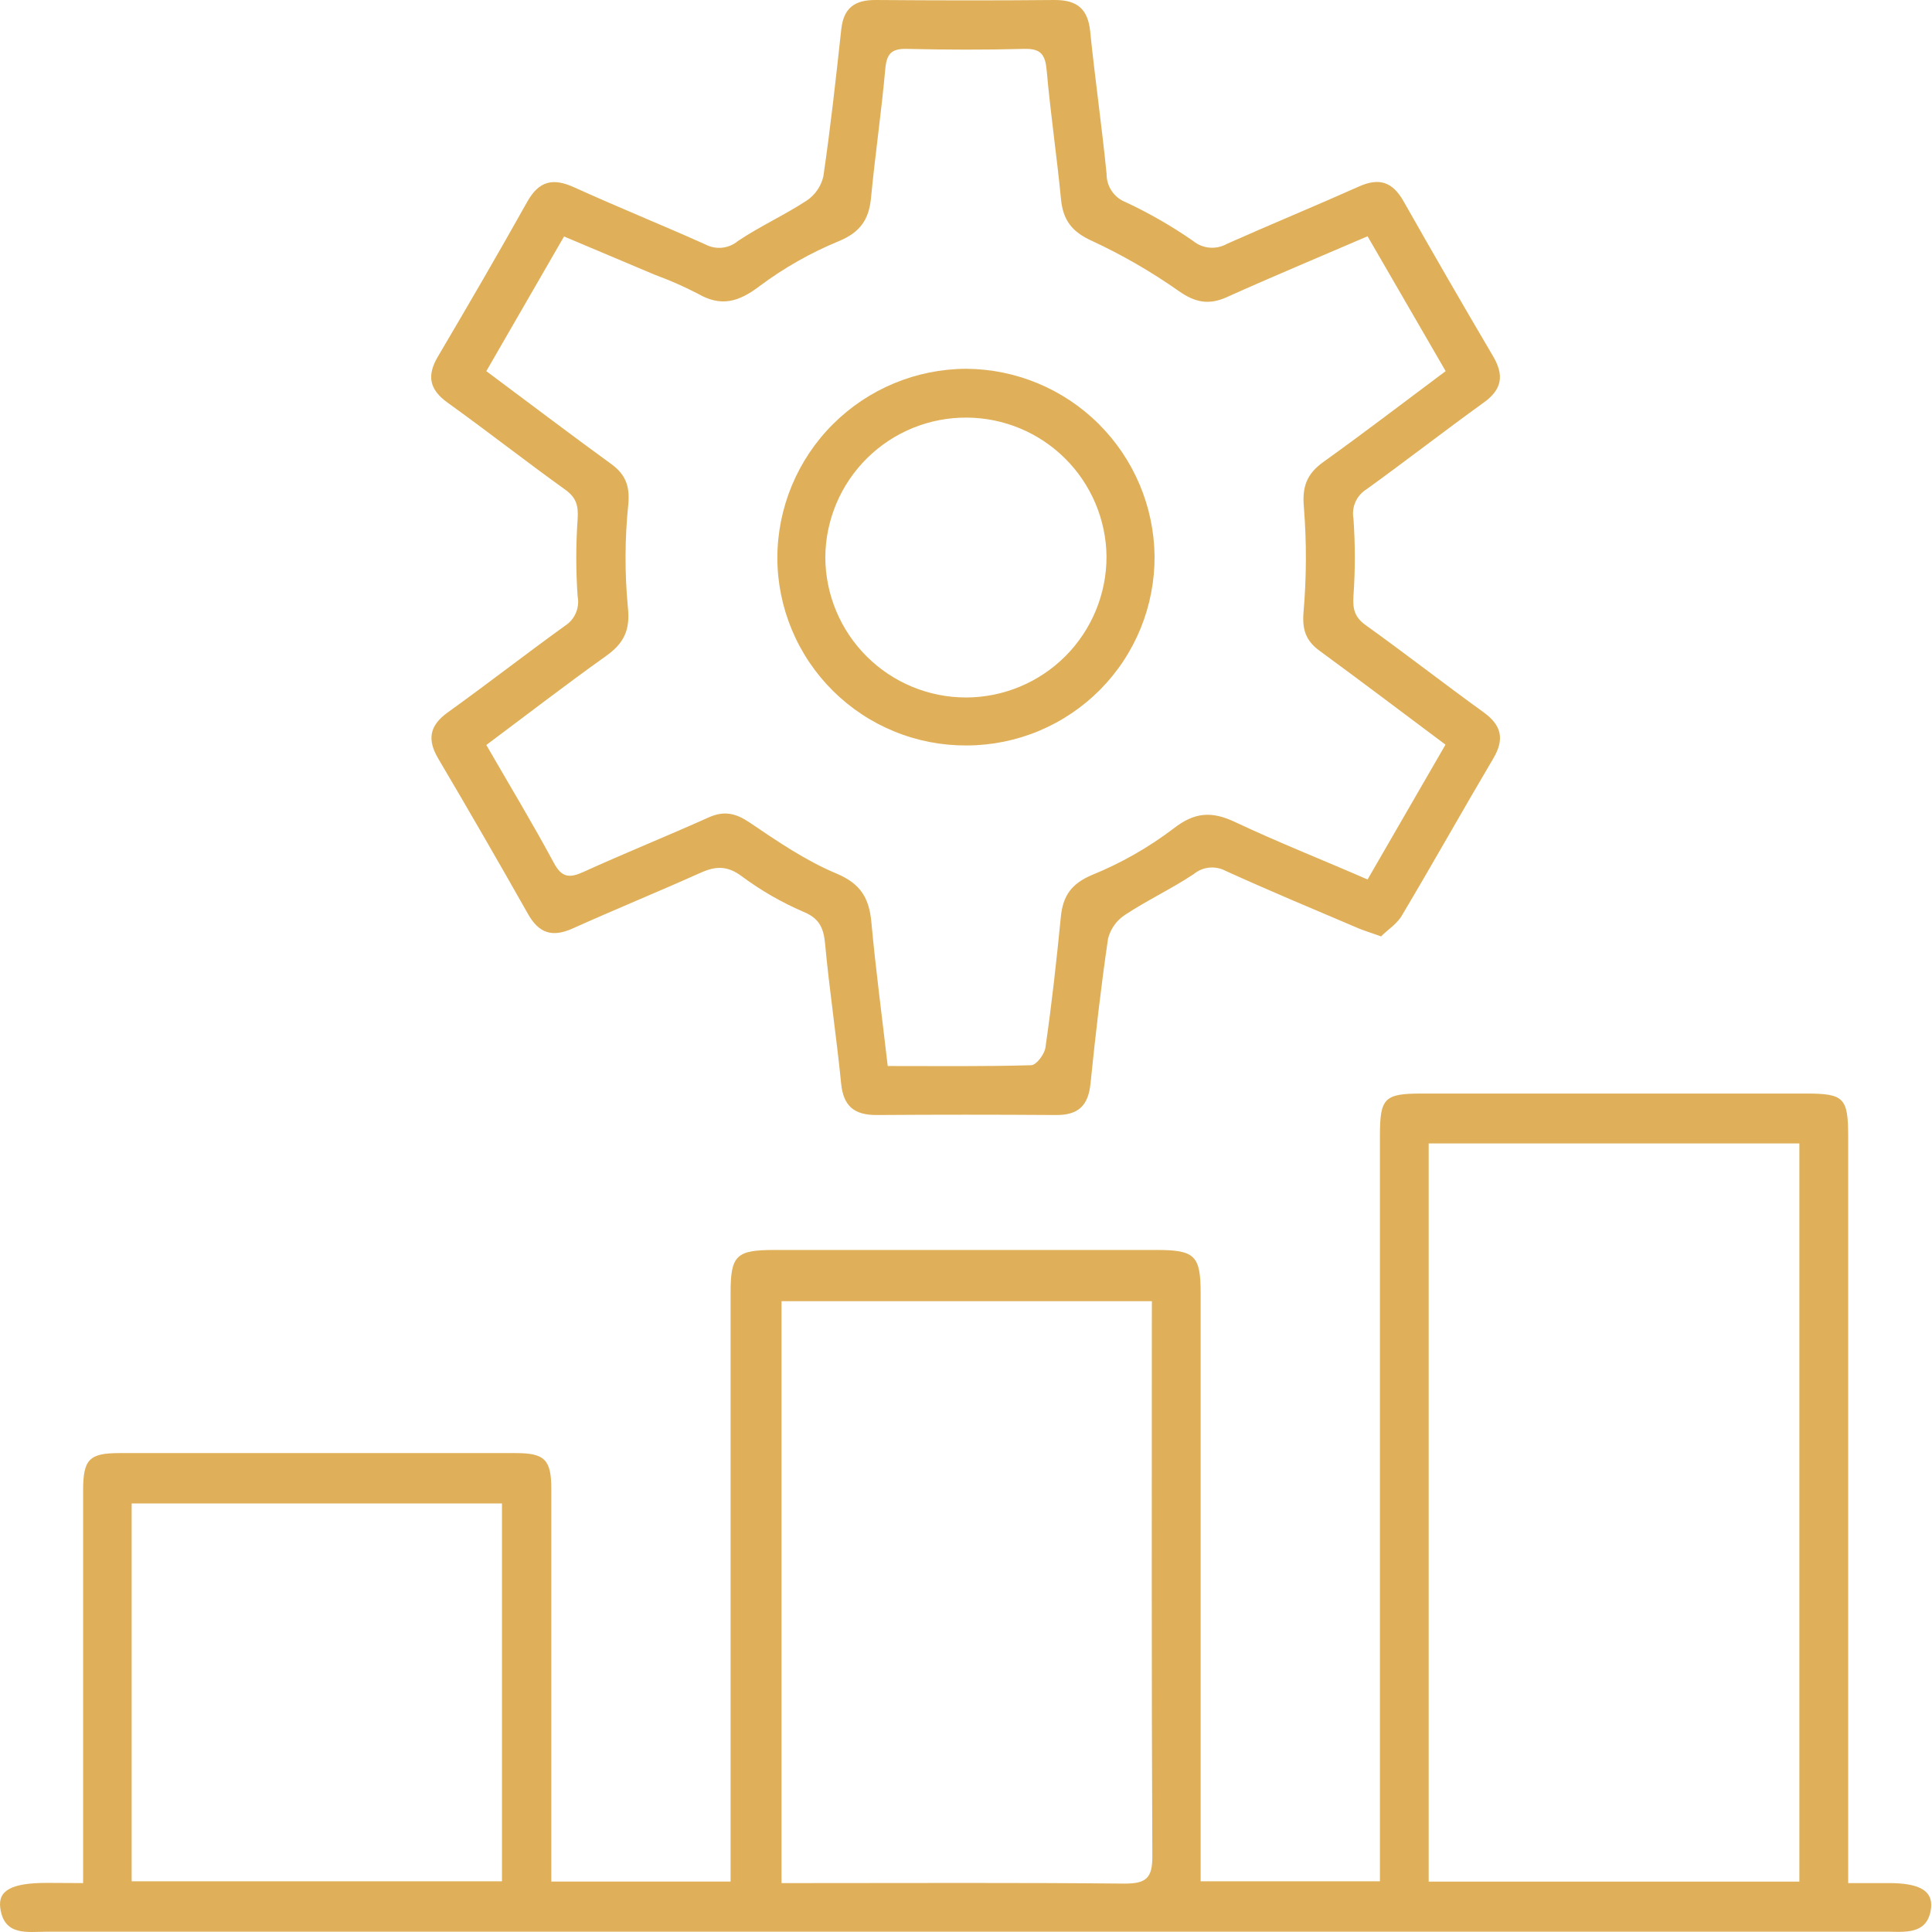
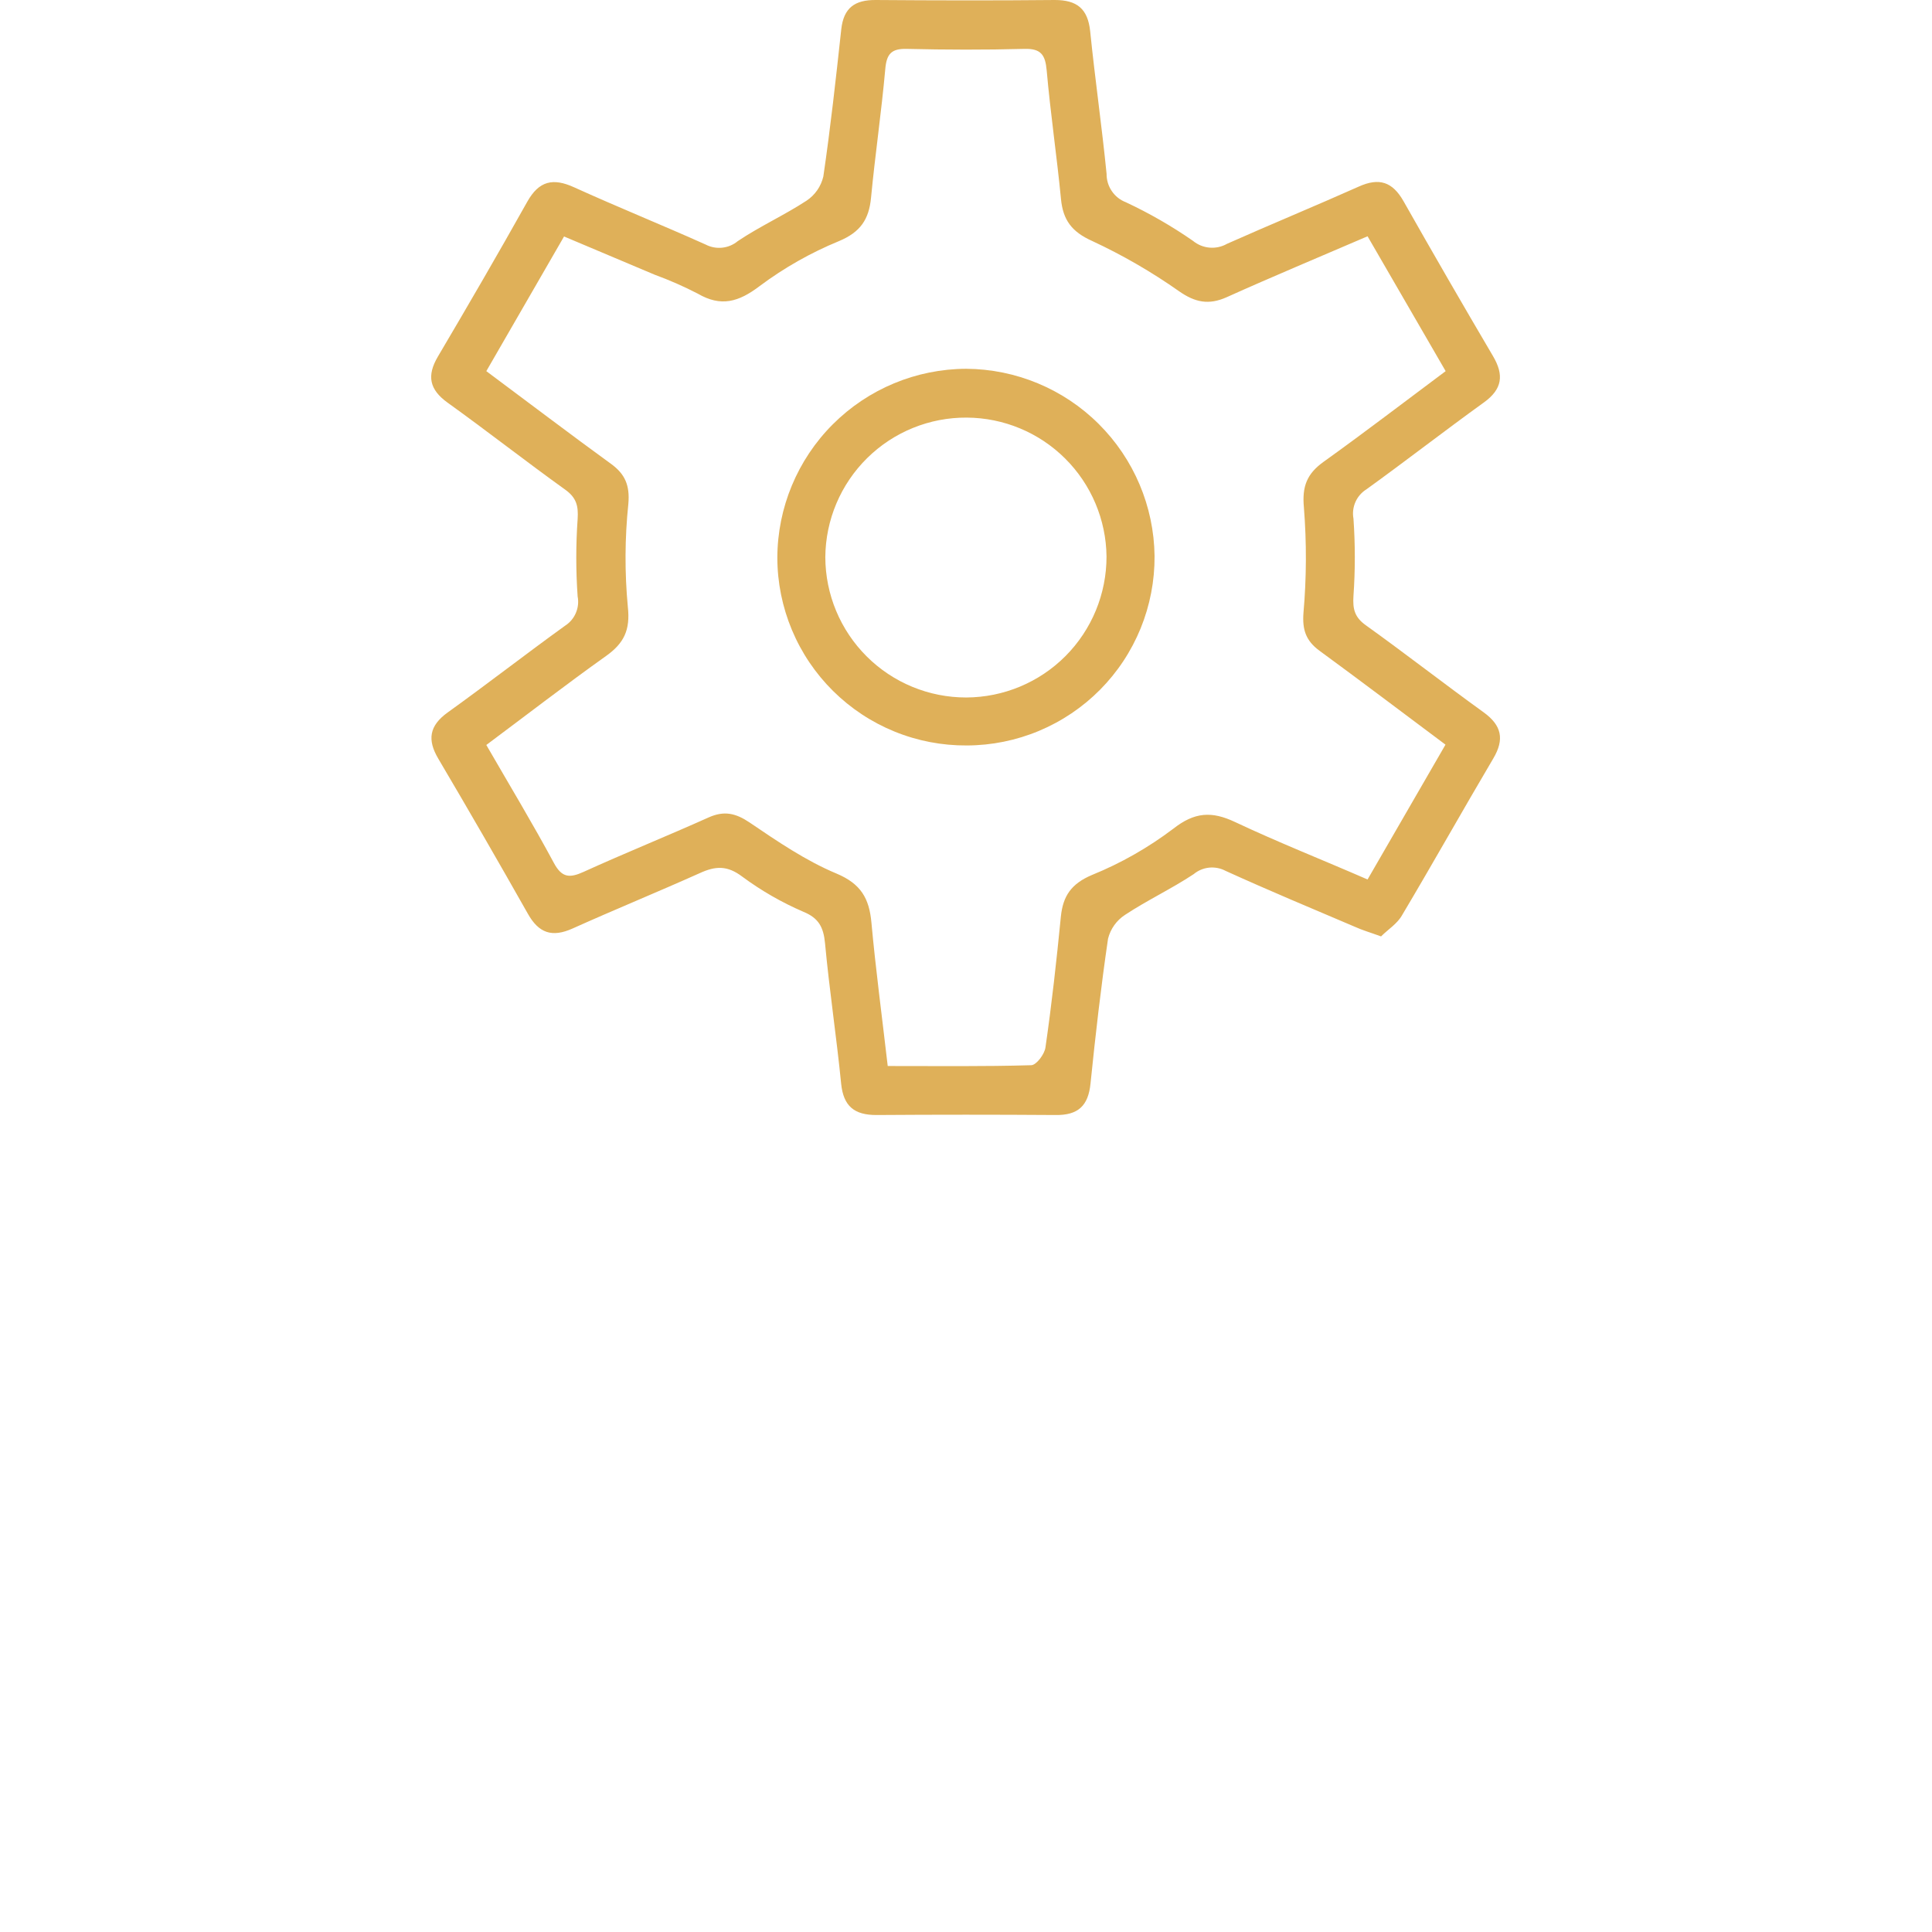
<svg xmlns="http://www.w3.org/2000/svg" width="60" height="60" viewBox="0 0 60 60" fill="none">
-   <path d="M2.581 58.481V57.206C2.581 53.569 2.581 49.934 2.581 46.3C2.581 45.322 2.763 45.127 3.715 45.127C7.817 45.127 11.917 45.127 16.015 45.127C16.925 45.127 17.122 45.334 17.122 46.257C17.122 50.039 17.122 53.82 17.122 57.601V58.434H22.689V57.574C22.689 51.769 22.689 45.963 22.689 40.155C22.689 38.982 22.863 38.819 24.058 38.819H35.918C37.107 38.819 37.287 38.991 37.287 40.159V58.426H42.855V57.525C42.855 50.108 42.855 42.692 42.855 35.275C42.855 34.102 42.988 33.963 44.144 33.961H56.075C57.274 33.961 57.397 34.088 57.397 35.318V58.481H58.66C59.609 58.481 60.029 58.718 59.971 59.254C59.877 60.036 59.267 60.003 58.69 59.991H1.439C0.852 59.991 0.13 60.134 0.009 59.258C-0.069 58.702 0.371 58.475 1.46 58.475L2.581 58.481ZM55.881 35.51H44.369V58.436H55.881V35.51ZM35.773 40.409H24.271V58.481H25.053C28.345 58.481 31.637 58.464 34.928 58.497C35.593 58.497 35.791 58.327 35.787 57.646C35.76 52.17 35.771 46.68 35.771 41.196L35.773 40.409ZM4.089 58.426H15.589V46.691H4.089V58.426Z" fill="url(#paint0_linear_3050_279)" />
  <path d="M42.89 29.081C42.541 28.954 42.303 28.886 42.09 28.788C40.744 28.215 39.395 27.652 38.065 27.047C37.908 26.963 37.73 26.928 37.553 26.945C37.376 26.963 37.208 27.033 37.071 27.147C36.383 27.603 35.628 27.957 34.939 28.412C34.676 28.583 34.487 28.848 34.411 29.152C34.192 30.646 34.02 32.148 33.867 33.65C33.797 34.348 33.476 34.638 32.78 34.628C30.926 34.615 29.072 34.615 27.218 34.628C26.537 34.628 26.193 34.362 26.122 33.65C25.978 32.195 25.757 30.748 25.622 29.293C25.575 28.796 25.426 28.51 24.947 28.315C24.275 28.025 23.64 27.66 23.052 27.225C22.586 26.873 22.222 26.891 21.732 27.116C20.425 27.702 19.089 28.248 17.779 28.837C17.145 29.12 16.732 28.982 16.392 28.375C15.479 26.76 14.553 25.156 13.613 23.564C13.265 22.977 13.329 22.541 13.9 22.128C15.129 21.246 16.322 20.317 17.548 19.433C17.697 19.338 17.814 19.2 17.883 19.038C17.953 18.875 17.973 18.695 17.939 18.522C17.883 17.721 17.883 16.918 17.939 16.118C17.966 15.709 17.9 15.453 17.548 15.203C16.32 14.321 15.13 13.388 13.902 12.506C13.333 12.097 13.249 11.668 13.599 11.074C14.54 9.48 15.471 7.878 16.376 6.263C16.74 5.615 17.176 5.519 17.83 5.817C19.181 6.431 20.568 6.99 21.915 7.595C22.073 7.677 22.252 7.711 22.429 7.692C22.606 7.673 22.774 7.603 22.911 7.489C23.595 7.029 24.356 6.685 25.047 6.233C25.31 6.059 25.496 5.791 25.569 5.484C25.792 3.966 25.96 2.441 26.126 0.913C26.199 0.237 26.553 -0.004 27.196 4.68452e-05C29.05 0.014 30.912 0.018 32.758 4.68452e-05C33.447 4.68452e-05 33.783 0.272 33.856 0.968C34.006 2.447 34.219 3.92 34.366 5.4C34.364 5.59 34.42 5.776 34.527 5.933C34.633 6.091 34.785 6.212 34.963 6.28C35.69 6.62 36.388 7.021 37.048 7.479C37.194 7.6 37.374 7.674 37.563 7.69C37.753 7.707 37.943 7.665 38.108 7.571C39.465 6.967 40.846 6.398 42.197 5.795C42.833 5.508 43.246 5.647 43.588 6.249C44.501 7.861 45.427 9.464 46.367 11.06C46.713 11.647 46.657 12.085 46.084 12.498C44.857 13.382 43.664 14.311 42.438 15.195C42.287 15.289 42.167 15.426 42.095 15.588C42.023 15.751 42.001 15.931 42.033 16.106C42.089 16.906 42.089 17.708 42.033 18.508C42.006 18.917 42.07 19.173 42.424 19.423C43.654 20.304 44.846 21.235 46.072 22.119C46.635 22.525 46.729 22.956 46.377 23.552C45.422 25.168 44.505 26.805 43.545 28.418C43.394 28.69 43.105 28.864 42.89 29.081ZM27.568 33.106C29.103 33.106 30.564 33.124 32.023 33.081C32.183 33.081 32.438 32.741 32.467 32.533C32.663 31.182 32.813 29.825 32.946 28.467C33.011 27.822 33.273 27.444 33.91 27.174C34.812 26.808 35.661 26.324 36.437 25.737C37.1 25.217 37.632 25.187 38.354 25.528C39.692 26.159 41.067 26.701 42.471 27.313L44.891 23.126C43.549 22.124 42.27 21.154 40.979 20.21C40.558 19.901 40.441 19.562 40.48 19.036C40.576 17.946 40.58 16.851 40.494 15.76C40.433 15.105 40.588 14.714 41.102 14.344C42.367 13.438 43.603 12.49 44.896 11.526L42.471 7.338C40.953 7.992 39.516 8.59 38.096 9.23C37.541 9.478 37.118 9.394 36.619 9.046C35.765 8.445 34.859 7.921 33.912 7.481C33.286 7.199 33.013 6.834 32.95 6.184C32.821 4.85 32.623 3.522 32.506 2.189C32.463 1.702 32.328 1.504 31.812 1.518C30.593 1.551 29.373 1.547 28.152 1.518C27.677 1.508 27.534 1.682 27.493 2.144C27.374 3.479 27.178 4.806 27.051 6.139C26.987 6.816 26.719 7.211 26.052 7.489C25.175 7.85 24.347 8.319 23.588 8.887C22.938 9.38 22.391 9.539 21.671 9.12C21.238 8.896 20.792 8.7 20.335 8.533L17.517 7.344L15.103 11.526C16.437 12.519 17.703 13.482 18.978 14.407C19.412 14.723 19.564 15.074 19.514 15.647C19.403 16.71 19.398 17.782 19.498 18.846C19.578 19.57 19.377 19.977 18.819 20.374C17.575 21.26 16.365 22.195 15.103 23.136C15.831 24.397 16.547 25.582 17.202 26.801C17.452 27.266 17.695 27.27 18.121 27.078C19.408 26.492 20.716 25.966 22.005 25.387C22.488 25.17 22.848 25.252 23.282 25.545C24.147 26.132 25.023 26.73 25.978 27.129C26.738 27.448 26.995 27.902 27.063 28.653C27.194 30.09 27.388 31.538 27.568 33.097V33.106Z" fill="url(#paint1_linear_3050_279)" />
  <path d="M30.026 23.151C29.256 23.156 28.493 23.01 27.78 22.719C27.067 22.429 26.419 22 25.872 21.459C25.325 20.917 24.89 20.273 24.593 19.562C24.296 18.852 24.142 18.09 24.141 17.321C24.145 15.766 24.765 14.276 25.864 13.177C26.964 12.077 28.453 11.458 30.008 11.453C31.55 11.463 33.027 12.078 34.12 13.165C35.214 14.253 35.837 15.726 35.856 17.268C35.861 18.037 35.714 18.8 35.424 19.513C35.133 20.226 34.705 20.874 34.163 21.421C33.621 21.967 32.977 22.401 32.267 22.698C31.557 22.995 30.795 23.149 30.026 23.151ZM30.006 21.661C31.164 21.657 32.273 21.195 33.09 20.375C33.907 19.554 34.365 18.443 34.364 17.285C34.352 16.141 33.89 15.047 33.078 14.239C32.267 13.432 31.171 12.976 30.026 12.969C28.868 12.961 27.755 13.413 26.931 14.226C26.107 15.039 25.639 16.146 25.631 17.303C25.634 18.461 26.097 19.57 26.917 20.387C27.737 21.204 28.848 21.662 30.006 21.661Z" fill="url(#paint2_linear_3050_279)" />
  <defs>
    <linearGradient id="paint0_linear_3050_279" x1="0" y1="46.98" x2="59.976" y2="46.98" gradientUnits="userSpaceOnUse">
      <stop stop-color="#DFB059" />
      <stop offset="1" stop-color="#DFB059" />
    </linearGradient>
    <linearGradient id="paint1_linear_3050_279" x1="13.391" y1="17.314" x2="46.584" y2="17.314" gradientUnits="userSpaceOnUse">
      <stop stop-color="#DFB059" />
      <stop offset="1" stop-color="#DFB059" />
    </linearGradient>
    <linearGradient id="paint2_linear_3050_279" x1="24.141" y1="17.302" x2="35.856" y2="17.302" gradientUnits="userSpaceOnUse">
      <stop stop-color="#DFB059" />
      <stop offset="1" stop-color="#DFB059" />
    </linearGradient>
  </defs>
</svg>